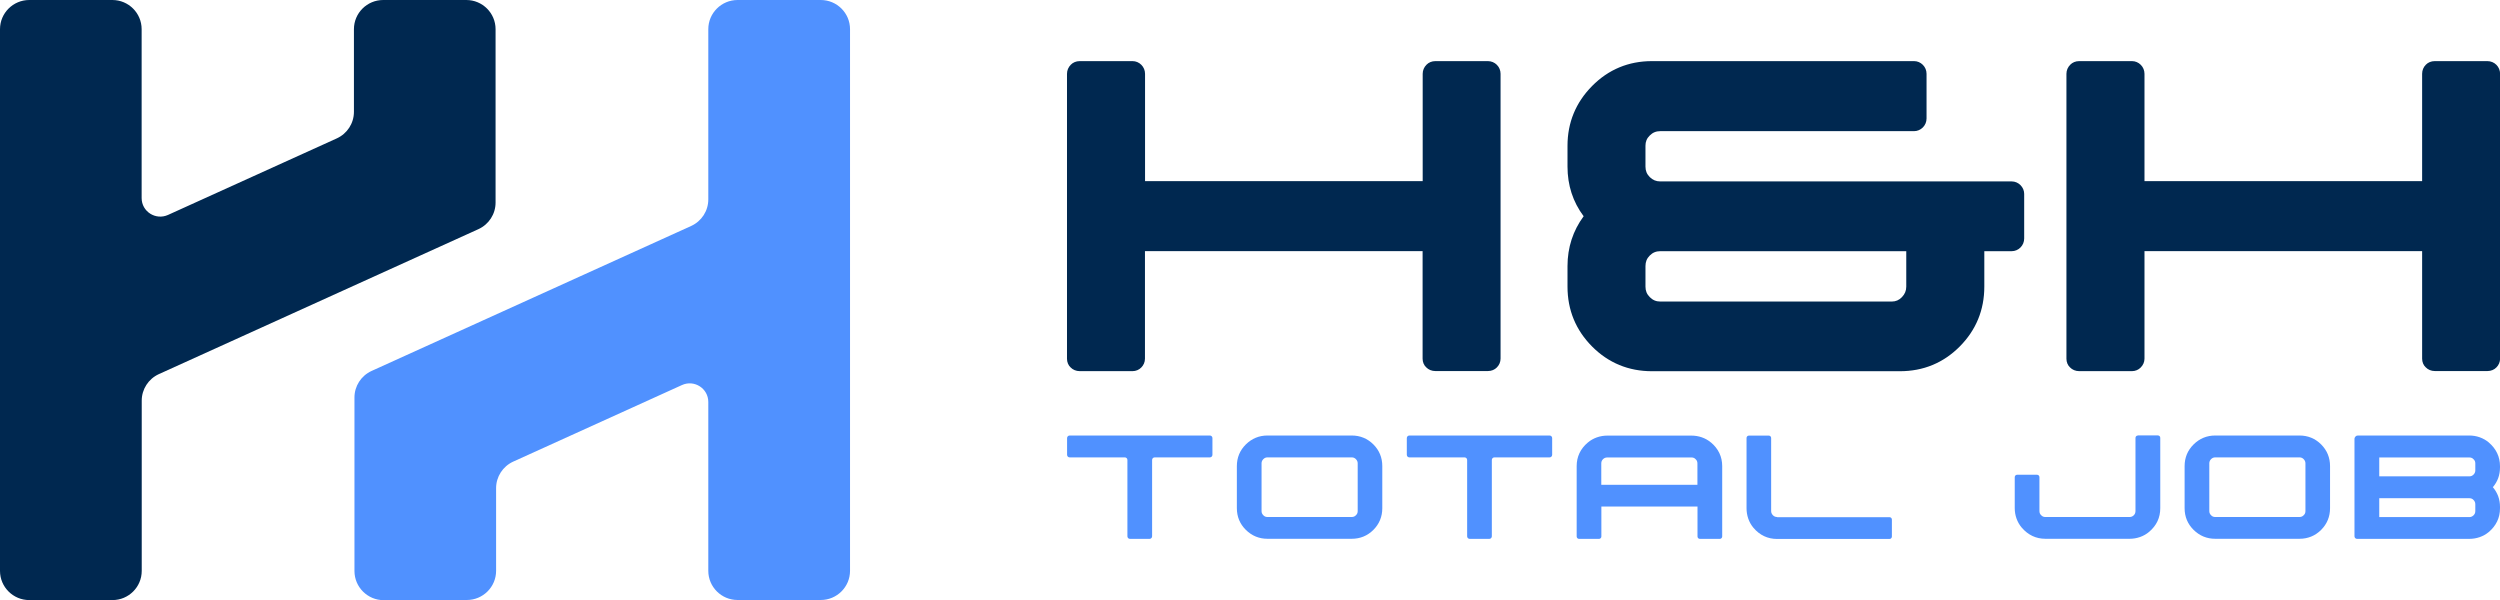
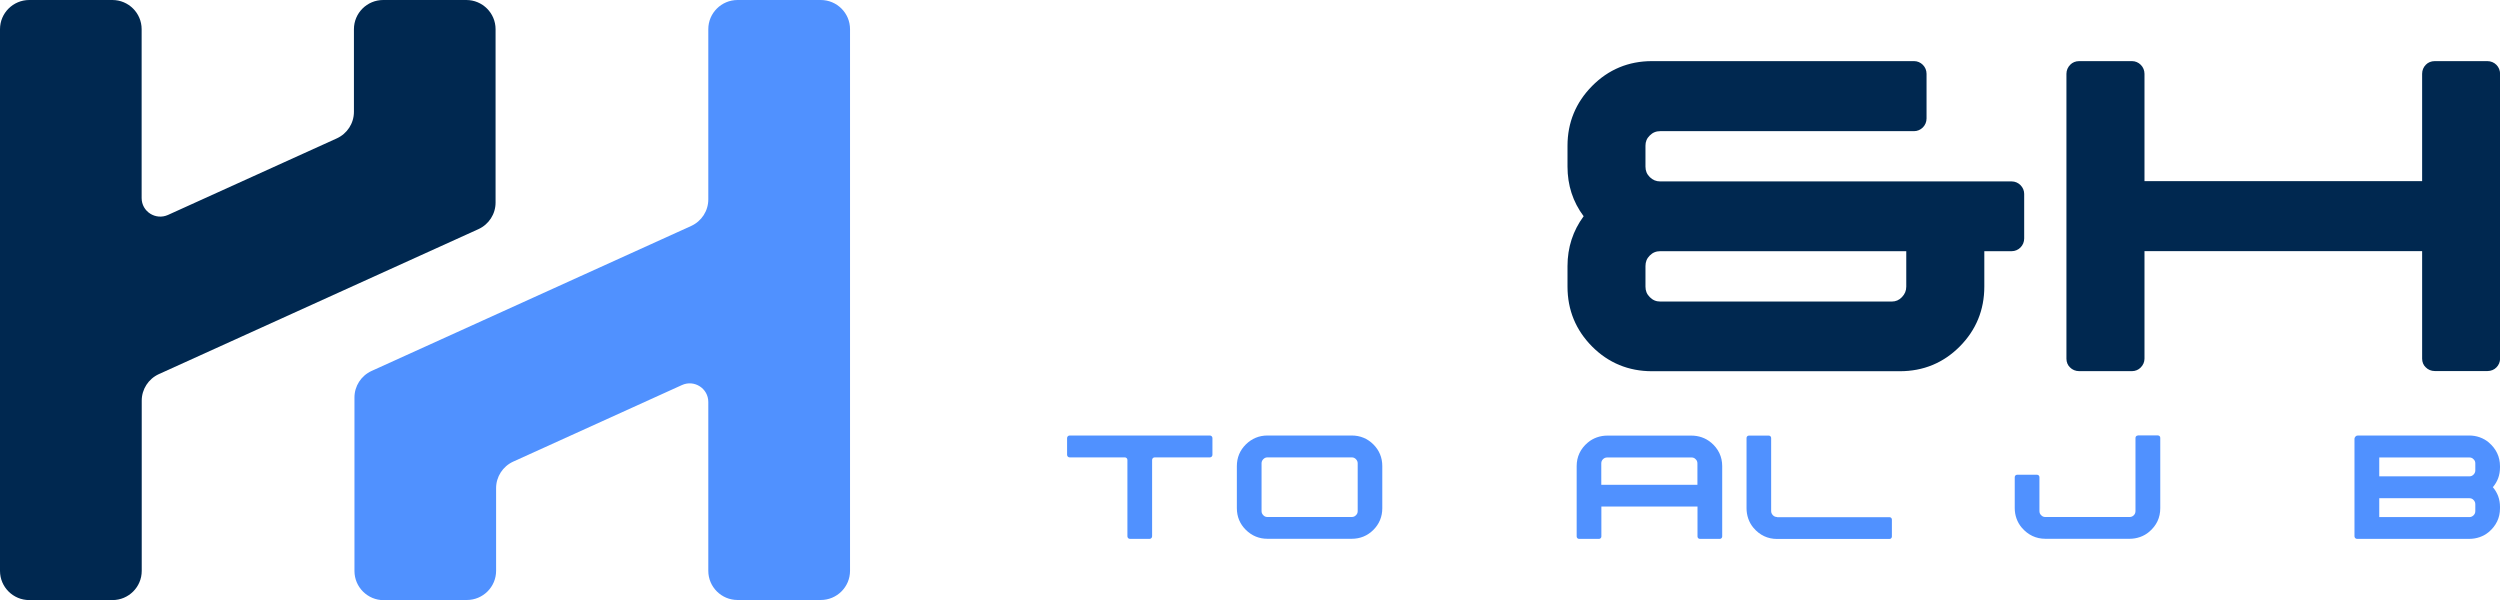
<svg xmlns="http://www.w3.org/2000/svg" id="Laag_1" viewBox="0 0 283.46 68.03">
  <defs>
    <style>.cls-1{fill:#5091ff;}.cls-2{fill:#002850;}</style>
  </defs>
  <path class="cls-2" d="M52.88,0h-9.43c-1.83,0-3.32,1.48-3.32,3.31v9.37c0,1.3-.76,2.47-1.94,3.01l-19.14,8.68c-1.4.63-2.99-.38-2.99-1.91V3.31c0-1.83-1.49-3.31-3.32-3.31H3.32C1.49,0,0,1.48,0,3.31v61.42c0,1.83,1.49,3.31,3.32,3.31h9.43c1.83,0,3.32-1.48,3.32-3.31v-19.3c0-1.3.76-2.47,1.94-3.01l36.24-16.44c1.18-.54,1.94-1.71,1.94-3.01V3.31c0-1.83-1.49-3.31-3.32-3.31Z" />
  <path class="cls-1" d="M43.5,68.03h9.43c1.83,0,3.32-1.48,3.32-3.31v-9.37c0-1.3.76-2.47,1.94-3.01l19.13-8.68c1.4-.64,2.99.38,2.99,1.92v19.14c0,1.83,1.49,3.31,3.32,3.31h9.43c1.83,0,3.32-1.48,3.32-3.31V3.31c0-1.83-1.49-3.31-3.32-3.31h-9.43c-1.83,0-3.32,1.48-3.32,3.31v19.3c0,1.3-.76,2.47-1.94,3.01l-36.24,16.44c-1.18.54-1.94,1.71-1.94,3.01v19.67c0,1.83,1.49,3.31,3.32,3.31Z" />
-   <path class="cls-2" d="M168.72,6.93h-5.97c-.4,0-.76.15-1.01.41-.27.27-.43.63-.43,1.03v12.17h-31.48v-12.17c0-.39-.15-.75-.42-1.02-.27-.27-.62-.42-.99-.42h-6c-.4,0-.76.15-1.01.41-.27.27-.43.63-.43,1.03v32.31c0,.38.15.74.4.97.27.28.64.43,1.04.43h6c.37,0,.73-.15.98-.41.27-.27.42-.62.42-1v-12.2h31.48v12.2c0,.38.15.74.4.97.27.28.64.43,1.04.43h5.97c.4,0,.76-.15,1.01-.41.27-.27.42-.62.42-1V8.37c0-.39-.15-.75-.42-1.02-.27-.27-.63-.42-1.02-.42Z" />
  <path class="cls-2" d="M228.1,20.57h-39.85c-.48,0-.85-.16-1.19-.49-.34-.34-.49-.72-.49-1.19v-2.37c0-.46.15-.83.49-1.16.33-.33.71-.49,1.19-.49h28.78c.37,0,.72-.15.99-.42s.42-.63.42-1.02v-5.06c0-.39-.15-.75-.42-1.02s-.62-.42-.99-.42h-29.73c-2.65,0-4.93.95-6.78,2.82-1.85,1.87-2.79,4.15-2.79,6.77v2.37c0,2.11.61,4,1.83,5.63-1.21,1.64-1.83,3.54-1.83,5.65v2.33c0,2.65.94,4.93,2.79,6.79,1.85,1.86,4.14,2.8,6.78,2.8h28.12c2.65,0,4.93-.94,6.78-2.8,1.85-1.86,2.79-4.14,2.79-6.79v-4.02h3.11c.37,0,.72-.15.99-.42.27-.27.42-.63.42-1.02v-5.06c0-.37-.15-.72-.42-.99s-.62-.42-.99-.42ZM216.14,28.48v4.02c0,.47-.16.84-.49,1.19-.33.34-.7.5-1.15.5h-26.25c-.48,0-.85-.16-1.19-.5-.34-.34-.49-.72-.49-1.19v-2.33c0-.48.15-.86.49-1.2.33-.33.71-.49,1.19-.49h27.9Z" />
  <path class="cls-2" d="M283.05,7.35c-.27-.27-.63-.42-1.02-.42h-5.97c-.4,0-.76.15-1.01.41-.27.27-.42.63-.42,1.03v12.17h-31.48v-12.17c0-.39-.15-.75-.42-1.02s-.62-.42-.99-.42h-6c-.4,0-.76.15-1.01.41-.27.27-.43.63-.43,1.03v32.31c0,.38.15.74.4.97.27.28.64.43,1.04.43h6c.37,0,.73-.15.98-.41.27-.27.43-.62.43-1v-12.2h31.48v12.2c0,.38.15.74.4.97.27.28.64.43,1.04.43h5.97c.4,0,.76-.15,1.01-.41.27-.27.42-.62.42-1V8.37c0-.39-.15-.75-.42-1.02Z" />
  <path class="cls-1" d="M153.26,49.38h-9.55c-.95,0-1.77.34-2.45,1.01-.68.67-1.02,1.5-1.02,2.46v4.77c0,.96.34,1.79,1.02,2.46.68.67,1.5,1.01,2.45,1.01h9.55c.96,0,1.79-.34,2.46-1.01.67-.67,1.01-1.5,1.01-2.46v-4.77c0-.96-.34-1.79-1.01-2.46-.67-.67-1.5-1.01-2.46-1.01ZM143.04,52.53c0-.18.07-.34.2-.47.14-.14.29-.2.47-.2h9.55c.19,0,.34.06.48.2.13.14.2.29.2.47v5.42c0,.19-.06.34-.2.47-.13.14-.29.2-.48.2h-9.55c-.19,0-.34-.06-.47-.2-.14-.14-.2-.29-.2-.47v-5.42Z" />
-   <path class="cls-1" d="M260.72,49.38h-9.55c-.95,0-1.77.34-2.45,1.01-.68.67-1.02,1.5-1.02,2.46v4.77c0,.96.34,1.79,1.02,2.46.68.67,1.5,1.01,2.45,1.01h9.55c.96,0,1.79-.34,2.46-1.01.67-.67,1.01-1.5,1.01-2.46v-4.77c0-.96-.34-1.79-1.01-2.46-.67-.67-1.5-1.01-2.46-1.01ZM250.5,52.53c0-.18.07-.34.2-.47.14-.14.29-.2.47-.2h9.55c.19,0,.34.06.48.2.13.14.2.29.2.47v5.42c0,.19-.06.34-.2.47-.13.14-.29.2-.48.2h-9.55c-.19,0-.34-.06-.47-.2-.14-.14-.2-.29-.2-.47v-5.42Z" />
  <path class="cls-1" d="M137.18,49.38h-15.9c-.16,0-.29.13-.29.29v1.9c0,.16.13.29.29.29h6.26c.16,0,.29.13.29.29v8.66c0,.16.13.29.29.29h2.22c.16,0,.29-.13.29-.29v-8.66c0-.16.13-.29.29-.29h6.26c.16,0,.29-.13.29-.29v-1.9c0-.16-.13-.29-.29-.29Z" />
-   <path class="cls-1" d="M175.7,49.38h-15.9c-.16,0-.29.13-.29.29v1.9c0,.16.13.29.29.29h6.26c.16,0,.29.13.29.29v8.66c0,.16.13.29.29.29h2.22c.16,0,.29-.13.29-.29v-8.66c0-.16.13-.29.29-.29h6.26c.16,0,.29-.13.29-.29v-1.9c0-.16-.13-.29-.29-.29Z" />
  <path class="cls-1" d="M193.99,50.17c-.61-.52-1.41-.78-2.21-.78h-9.54c-.8,0-1.6.27-2.21.79-.84.71-1.26,1.61-1.26,2.67v7.98c0,.15.12.27.27.27h2.26c.15,0,.27-.12.27-.27v-3.4h10.9v3.4c0,.15.12.27.27.27h2.26c.15,0,.27-.12.27-.27v-7.98c0-1.06-.43-1.97-1.27-2.68ZM181.56,54.96v-2.42c0-.19.06-.34.2-.48.13-.13.29-.19.48-.19h9.55c.19,0,.34.06.47.2.14.13.2.28.2.48v2.42h-10.9Z" />
  <path class="cls-1" d="M201.5,58.62c-.19,0-.34-.06-.48-.2-.13-.14-.2-.29-.2-.47v-8.29c0-.15-.12-.27-.27-.27h-2.25c-.15,0-.27.12-.27.27v7.97c0,.8.26,1.59.78,2.21.71.84,1.62,1.27,2.69,1.27h12.74c.15,0,.27-.12.27-.27v-1.93c0-.15-.12-.27-.27-.27h-12.74Z" />
  <path class="cls-1" d="M242.4,49.38c-.15,0-.27.12-.27.27v8.29c0,.19-.06.35-.19.48-.13.13-.28.2-.48.2h-9.55c-.19,0-.34-.06-.47-.2-.14-.13-.2-.28-.2-.48v-3.84c0-.15-.12-.27-.27-.27h-2.26c-.15,0-.27.12-.27.27v3.52c0,.8.27,1.59.79,2.2.72.84,1.62,1.27,2.69,1.27h9.55c.8,0,1.6-.27,2.21-.79.84-.71,1.26-1.61,1.26-2.68v-7.98c0-.15-.12-.27-.27-.27h-2.26Z" />
  <path class="cls-1" d="M283.46,52.86c0-1.06-.43-1.97-1.27-2.69-.61-.52-1.41-.79-2.21-.79h-12.63c-.11,0-.21.04-.27.11-.07.07-.12.17-.12.28v11.04c0,.16.13.29.29.29h12.72c.81,0,1.6-.26,2.22-.78.84-.71,1.27-1.62,1.27-2.68v-.17c0-.85-.27-1.6-.81-2.23.54-.63.81-1.38.81-2.23v-.16ZM280.66,57.95c0,.19-.06.34-.2.48-.14.13-.29.2-.47.2h-10.22v-2.14h10.22c.19,0,.34.06.47.2.13.13.2.29.2.48v.79ZM280.66,53.34c0,.18-.07.34-.2.47-.14.14-.29.2-.47.2h-10.22v-2.14h10.22c.19,0,.34.06.47.2.14.13.2.28.2.46v.8Z" />
</svg>